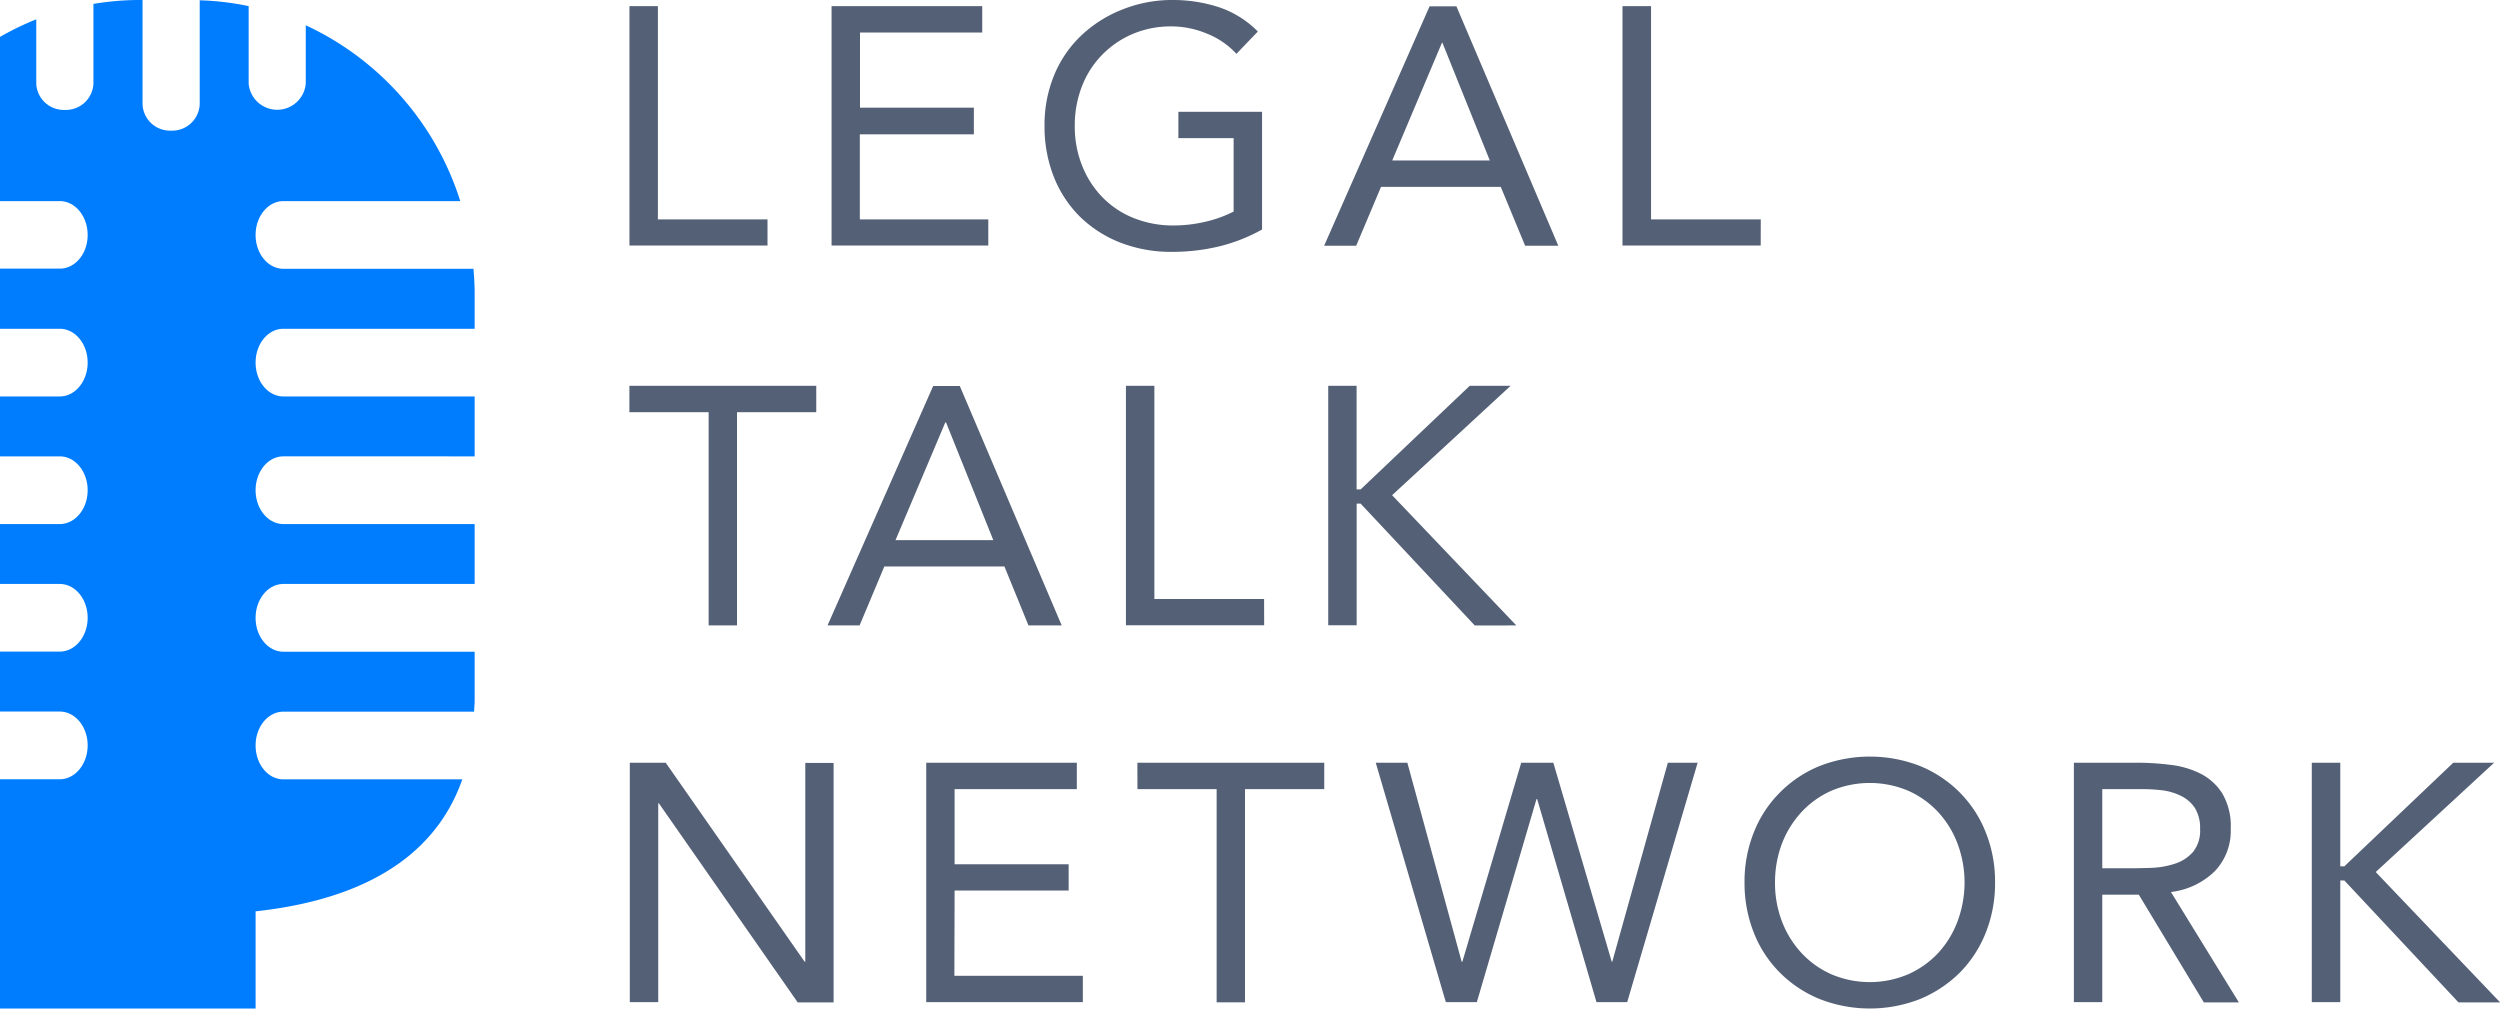
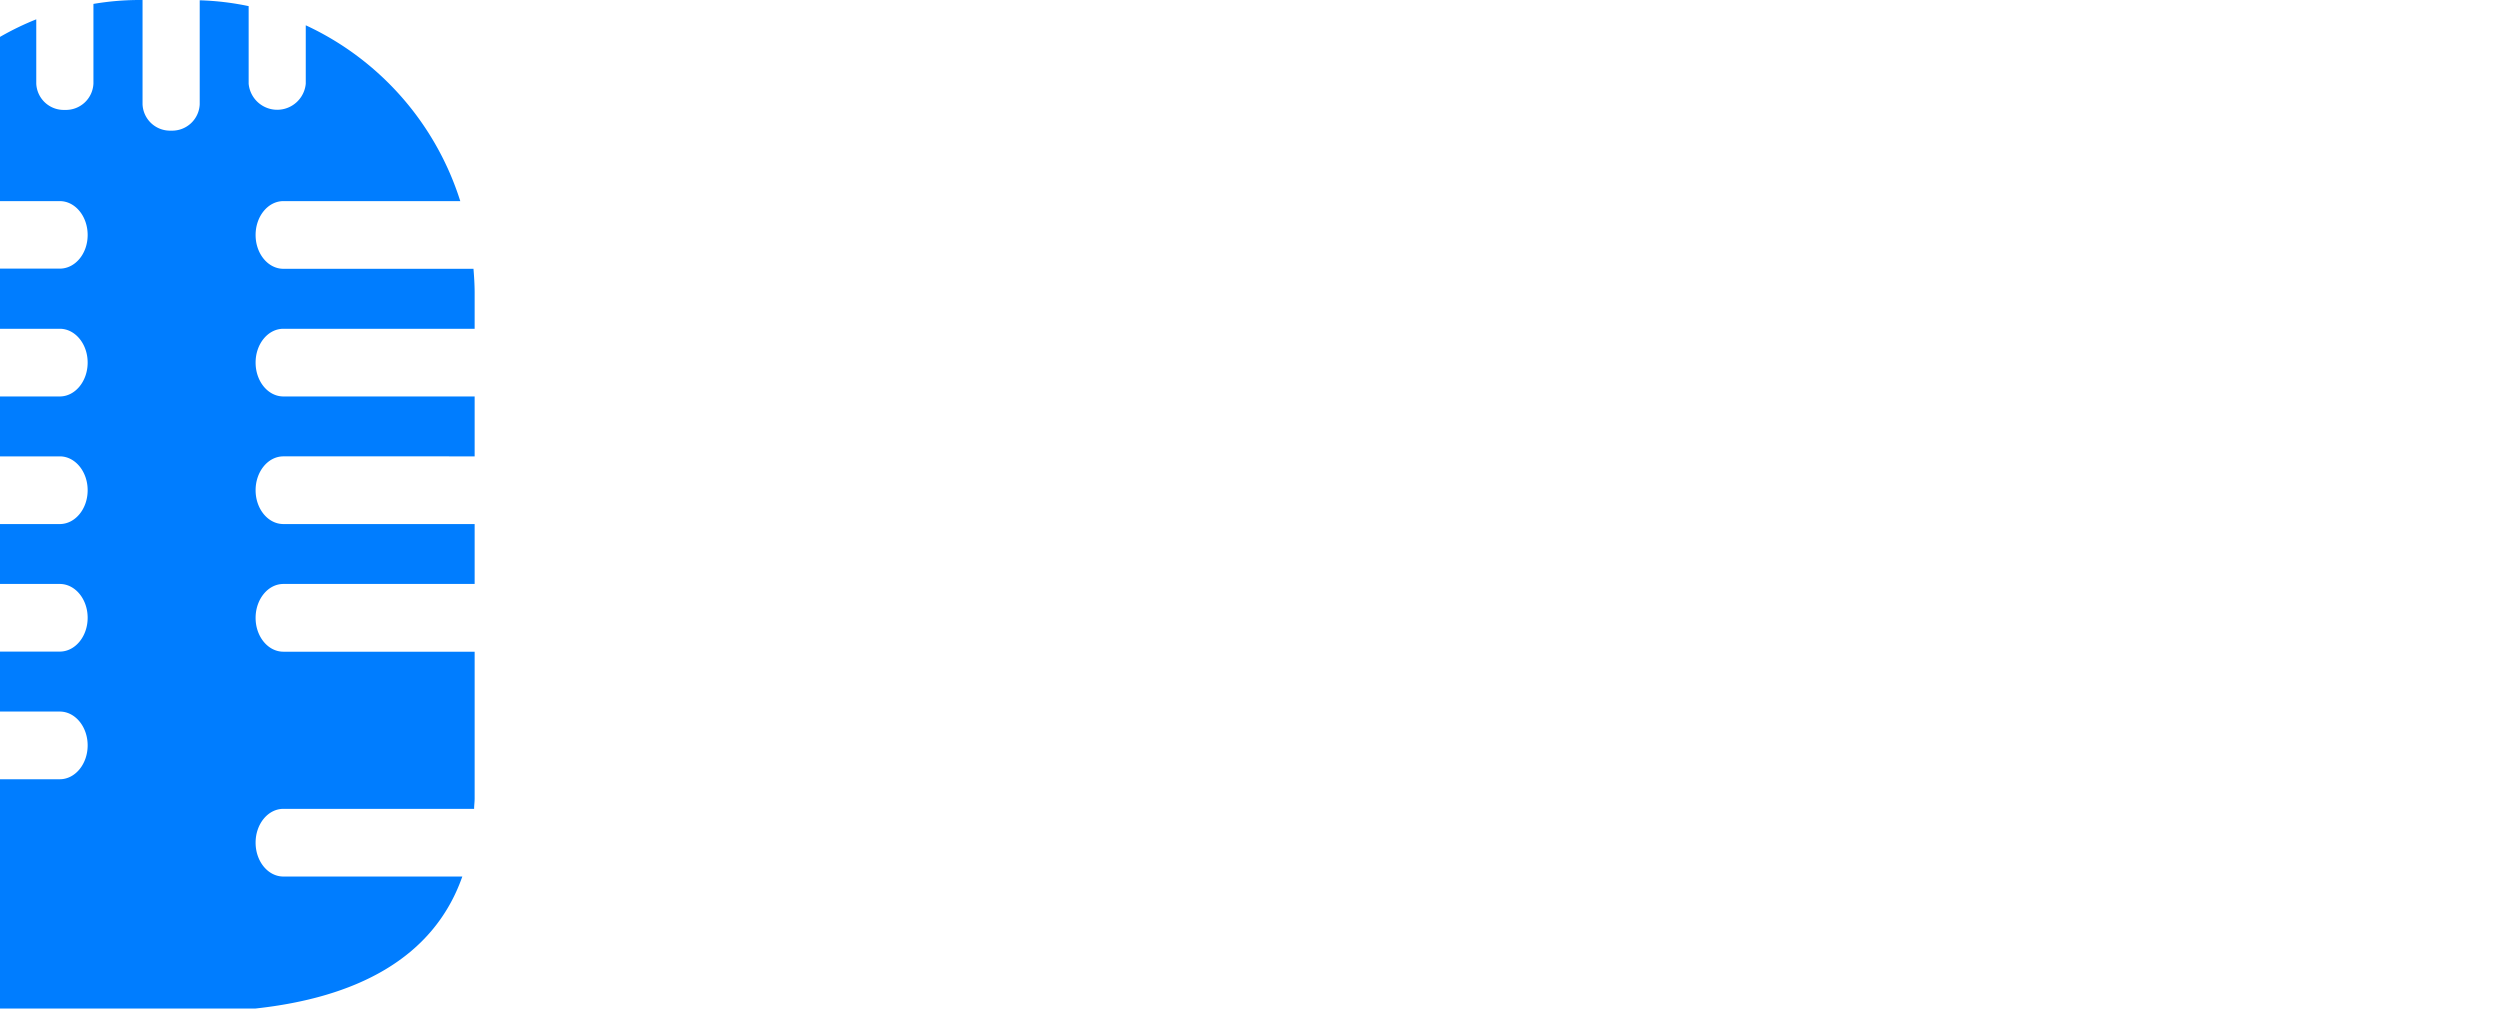
<svg xmlns="http://www.w3.org/2000/svg" id="Layer_2" data-name="Layer 2" viewBox="0 0 428.11 172.7">
-   <path fill="#546076" d="M137.9,164.69h-.11L114,130.61h-6.15v41h4.87V137.56h.11l23.77,34.09h6.15v-41H137.9Zm241.35-15.48A10,10,0,0,0,382,141.9a11,11,0,0,0-1.46-6.05,9.49,9.49,0,0,0-3.76-3.39,15.44,15.44,0,0,0-5.24-1.5,46.06,46.06,0,0,0-5.88-.35H355.14v41H360V153.21h6.26l11.13,18.44h6l-11.63-18.9A12.9,12.9,0,0,0,379.25,149.21Zm-14.9-.52H360V135.13h6.85a30.64,30.64,0,0,1,3.56.22,10.15,10.15,0,0,1,3.19,1,5.9,5.9,0,0,1,2.29,2.06,6.45,6.45,0,0,1,.86,3.53,5.79,5.79,0,0,1-1.18,3.92,6.93,6.93,0,0,1-3,2,14.72,14.72,0,0,1-4,.75C367.1,148.66,365.69,148.69,364.35,148.69Zm-88.26,16H276l-10-34.08H260.5l-10.08,34.08h-.12L241,130.61h-5.41l12,41h5.31l10.22-34.78h.11l10.16,34.78h5.26l12.06-41h-5.1Zm59.49-29a20.59,20.59,0,0,0-6.77-4.51,23.69,23.69,0,0,0-17.22,0,20.39,20.39,0,0,0-6.77,4.51,20,20,0,0,0-4.48,6.83,22.69,22.69,0,0,0-1.6,8.6,23,23,0,0,0,1.6,8.62,20,20,0,0,0,4.47,6.83,20.41,20.41,0,0,0,6.78,4.5,23.55,23.55,0,0,0,17.22,0,21.09,21.09,0,0,0,6.78-4.5,20.3,20.3,0,0,0,4.45-6.83,22.79,22.79,0,0,0,1.6-8.62,22.54,22.54,0,0,0-1.6-8.6A20.17,20.17,0,0,0,335.58,135.69Zm-.36,22.07a16.34,16.34,0,0,1-3.32,5.43,15.71,15.71,0,0,1-5.14,3.65,16.8,16.8,0,0,1-13.15,0,15.73,15.73,0,0,1-5.12-3.65,16.74,16.74,0,0,1-3.35-5.43,18.41,18.41,0,0,1-1.18-6.64,18.75,18.75,0,0,1,1.18-6.64,16.76,16.76,0,0,1,3.35-5.41,15.61,15.61,0,0,1,5.12-3.66,16.94,16.94,0,0,1,13.16,0,15.65,15.65,0,0,1,5.13,3.66,16.52,16.52,0,0,1,3.32,5.41,19,19,0,0,1,0,13.28Zm71.61-8.43,20.28-18.72h-7l-18.65,17.74h-.7V130.61h-4.88v41h4.88V150.78h.7L421,171.65h7.13ZM163.47,152.5H183V148H163.47V135.13H184.4v-4.52H158.61v41h26.82v-4.51h-22Zm31.31-17.37h13.56v36.51h4.86V135.13h13.57v-4.52h-32ZM131.43,37.57H112.66V1.05h-4.87v41h23.64Zm170.09,0H282.73V1.05h-4.89v41h23.67Zm-132.28,0h-22V23h19.53V18.44H147.27V5.57h20.93V1.05H142.4v41h26.84ZM236.49,32H257l4.17,10.08h5.68l-17.45-41h-4.59l-18.06,41h5.49ZM246.93,7.31H247l8.12,20.17H238.41ZM208.67,42.22a29.37,29.37,0,0,0,7.45-2.92V19.14H201.79v4.52h9.46V36.23a20.9,20.9,0,0,1-5,1.78,23.62,23.62,0,0,1-5.21.6,18.08,18.08,0,0,1-6.9-1.27,15.46,15.46,0,0,1-5.36-3.57,16.22,16.22,0,0,1-3.48-5.42,17.93,17.93,0,0,1-1.25-6.78,18.42,18.42,0,0,1,1.25-6.85,15.85,15.85,0,0,1,3.48-5.38A16.11,16.11,0,0,1,194,5.8a16.78,16.78,0,0,1,6.55-1.28,15.87,15.87,0,0,1,6.11,1.23,13.73,13.73,0,0,1,5.07,3.47l3.67-3.82a16.84,16.84,0,0,0-6.71-4.18A25.34,25.34,0,0,0,200.93,0a22.88,22.88,0,0,0-8.63,1.59,21.79,21.79,0,0,0-7,4.36,19.65,19.65,0,0,0-4.72,6.77,22.24,22.24,0,0,0-1.71,8.85,23.35,23.35,0,0,0,1.62,8.79A19.94,19.94,0,0,0,185,37.17a20.61,20.61,0,0,0,6.92,4.4,23.88,23.88,0,0,0,8.81,1.56A34.62,34.62,0,0,0,208.67,42.22ZM121.35,107.1h4.86V70.59h13.57V66.07h-32v4.52h13.57Zm54.77,0h5.69l-17.45-41H159.8l-18.09,41h5.49L151.44,97H172ZM153.35,92.5l8.53-20.17H162L170.1,92.5Zm106.31,14.6L238.39,84.8l20.29-18.73h-7L233,83.81h-.69V66.07h-4.86v41h4.87V86.24H233l19.55,20.87Zm-43.19-4.52H197.68V66.07h-4.87v41h23.67Z" />
-   <path fill="#007dff" d="M48.53,56.3H81.28V50.14c0-1.39-.09-2.75-.2-4.11H48.53c-2.63,0-4.76-2.59-4.76-5.79s2.13-5.8,4.76-5.8H78.82A49.68,49.68,0,0,0,52.36,4.33v10a4.91,4.91,0,0,1-9.78,0V1.05a47.16,47.16,0,0,0-8.38-1V17.86a4.72,4.72,0,0,1-4.9,4.51,4.71,4.71,0,0,1-4.89-4.51V0h-.8A47.24,47.24,0,0,0,16,.67V14.31a4.72,4.72,0,0,1-4.9,4.51,4.71,4.71,0,0,1-4.89-4.51v-11A48.4,48.4,0,0,0,0,6.32V34.44H10.24c2.63,0,4.77,2.59,4.77,5.8S12.87,46,10.24,46H0V56.3H10.24c2.63,0,4.77,2.59,4.77,5.79s-2.14,5.8-4.77,5.8H0V78.15H10.24c2.63,0,4.77,2.6,4.77,5.8s-2.14,5.79-4.77,5.79H0V100H10.24c2.63,0,4.77,2.59,4.77,5.79s-2.14,5.79-4.77,5.79H0v10.27H10.24c2.63,0,4.77,2.59,4.77,5.79s-2.14,5.8-4.77,5.8H0V172.7H43.77V156.06c16.89-1.84,30.4-8.36,35.4-22.6H48.53c-2.63,0-4.76-2.59-4.76-5.8s2.13-5.79,4.76-5.79H81.19c0-.61.09-1.17.09-1.79V111.6H48.53c-2.63,0-4.76-2.59-4.76-5.79S45.9,100,48.53,100H81.28V89.74H48.53c-2.63,0-4.76-2.59-4.76-5.79s2.13-5.8,4.76-5.8H81.28V67.89H48.53c-2.63,0-4.76-2.59-4.76-5.8S45.9,56.3,48.53,56.3Z" />
+   <path fill="#007dff" d="M48.53,56.3H81.28V50.14c0-1.39-.09-2.75-.2-4.11H48.53c-2.63,0-4.76-2.59-4.76-5.79s2.13-5.8,4.76-5.8H78.82A49.68,49.68,0,0,0,52.36,4.33v10a4.91,4.91,0,0,1-9.78,0V1.05a47.16,47.16,0,0,0-8.38-1V17.86a4.72,4.72,0,0,1-4.9,4.51,4.71,4.71,0,0,1-4.89-4.51V0h-.8A47.24,47.24,0,0,0,16,.67V14.31a4.72,4.72,0,0,1-4.9,4.51,4.71,4.71,0,0,1-4.89-4.51v-11A48.4,48.4,0,0,0,0,6.32V34.44H10.24c2.63,0,4.77,2.59,4.77,5.8S12.87,46,10.24,46H0V56.3H10.24c2.63,0,4.77,2.59,4.77,5.79s-2.14,5.8-4.77,5.8H0V78.15H10.24c2.63,0,4.77,2.6,4.77,5.8s-2.14,5.79-4.77,5.79H0V100H10.24c2.63,0,4.77,2.59,4.77,5.79s-2.14,5.79-4.77,5.79H0v10.27H10.24c2.63,0,4.77,2.59,4.77,5.79s-2.14,5.8-4.77,5.8H0V172.7H43.77c16.89-1.84,30.4-8.36,35.4-22.6H48.53c-2.63,0-4.76-2.59-4.76-5.8s2.13-5.79,4.76-5.79H81.19c0-.61.09-1.17.09-1.79V111.6H48.53c-2.63,0-4.76-2.59-4.76-5.79S45.9,100,48.53,100H81.28V89.74H48.53c-2.63,0-4.76-2.59-4.76-5.79s2.13-5.8,4.76-5.8H81.28V67.89H48.53c-2.63,0-4.76-2.59-4.76-5.8S45.9,56.3,48.53,56.3Z" />
</svg>